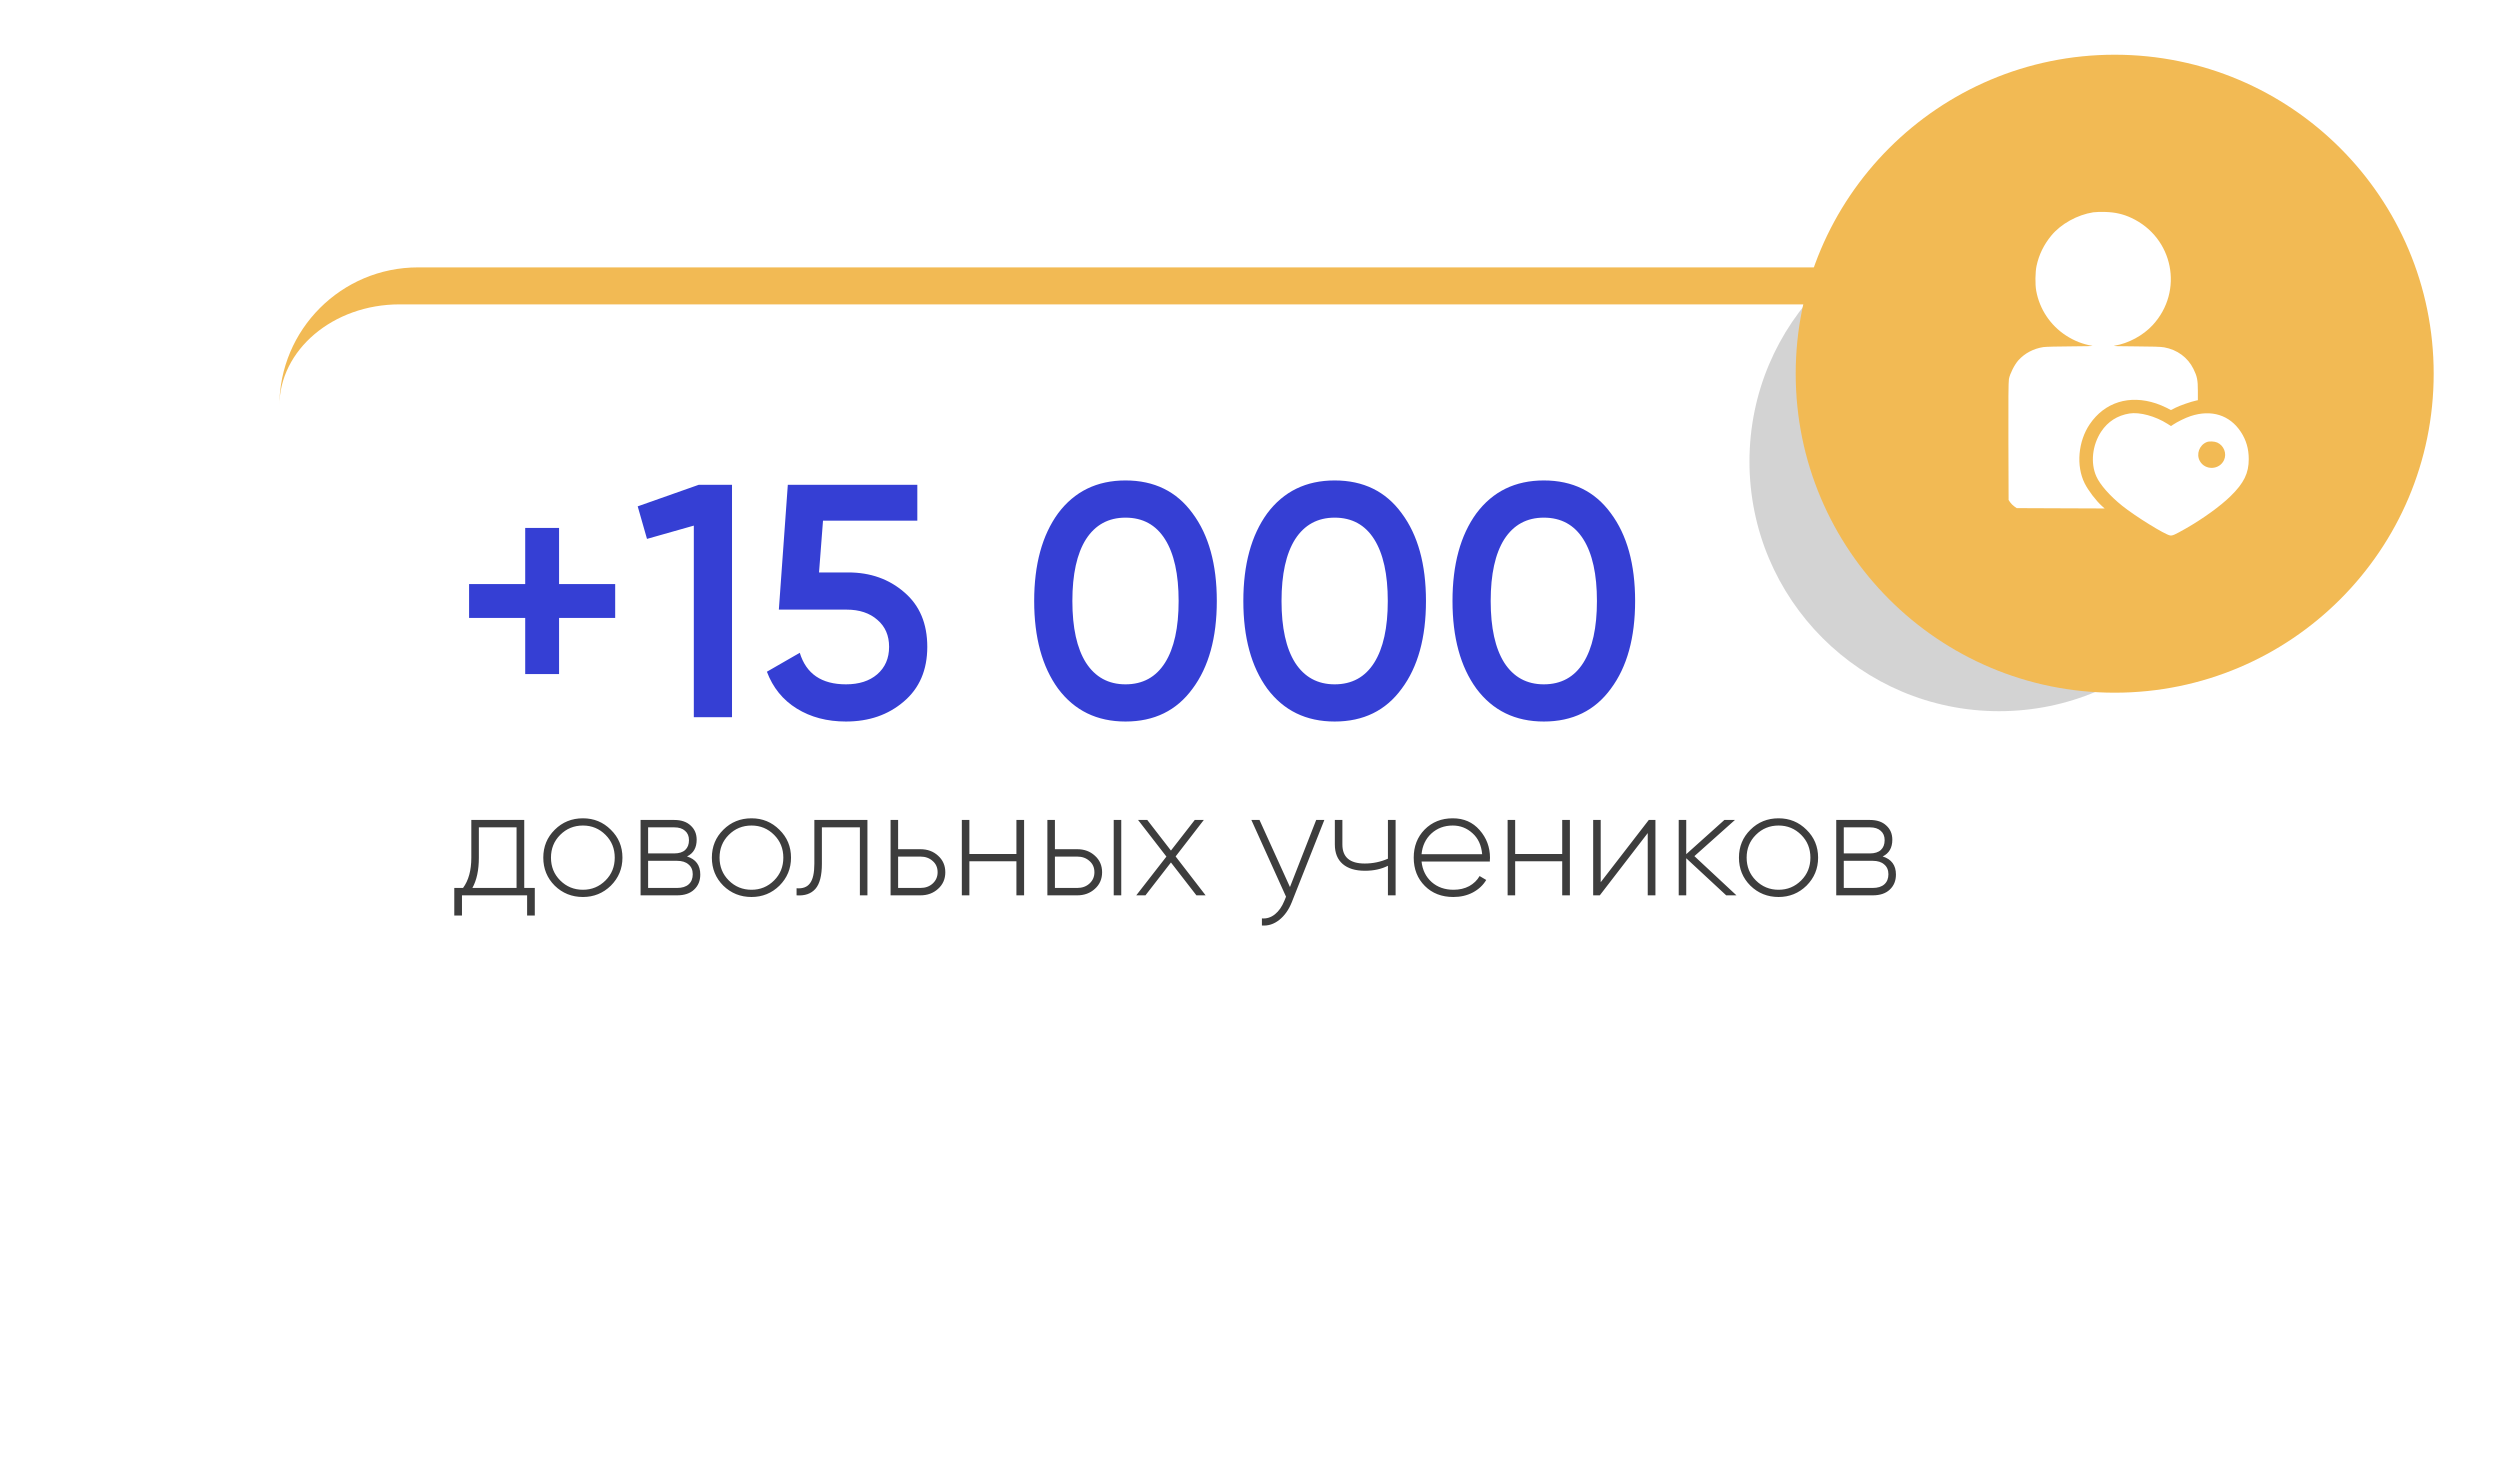
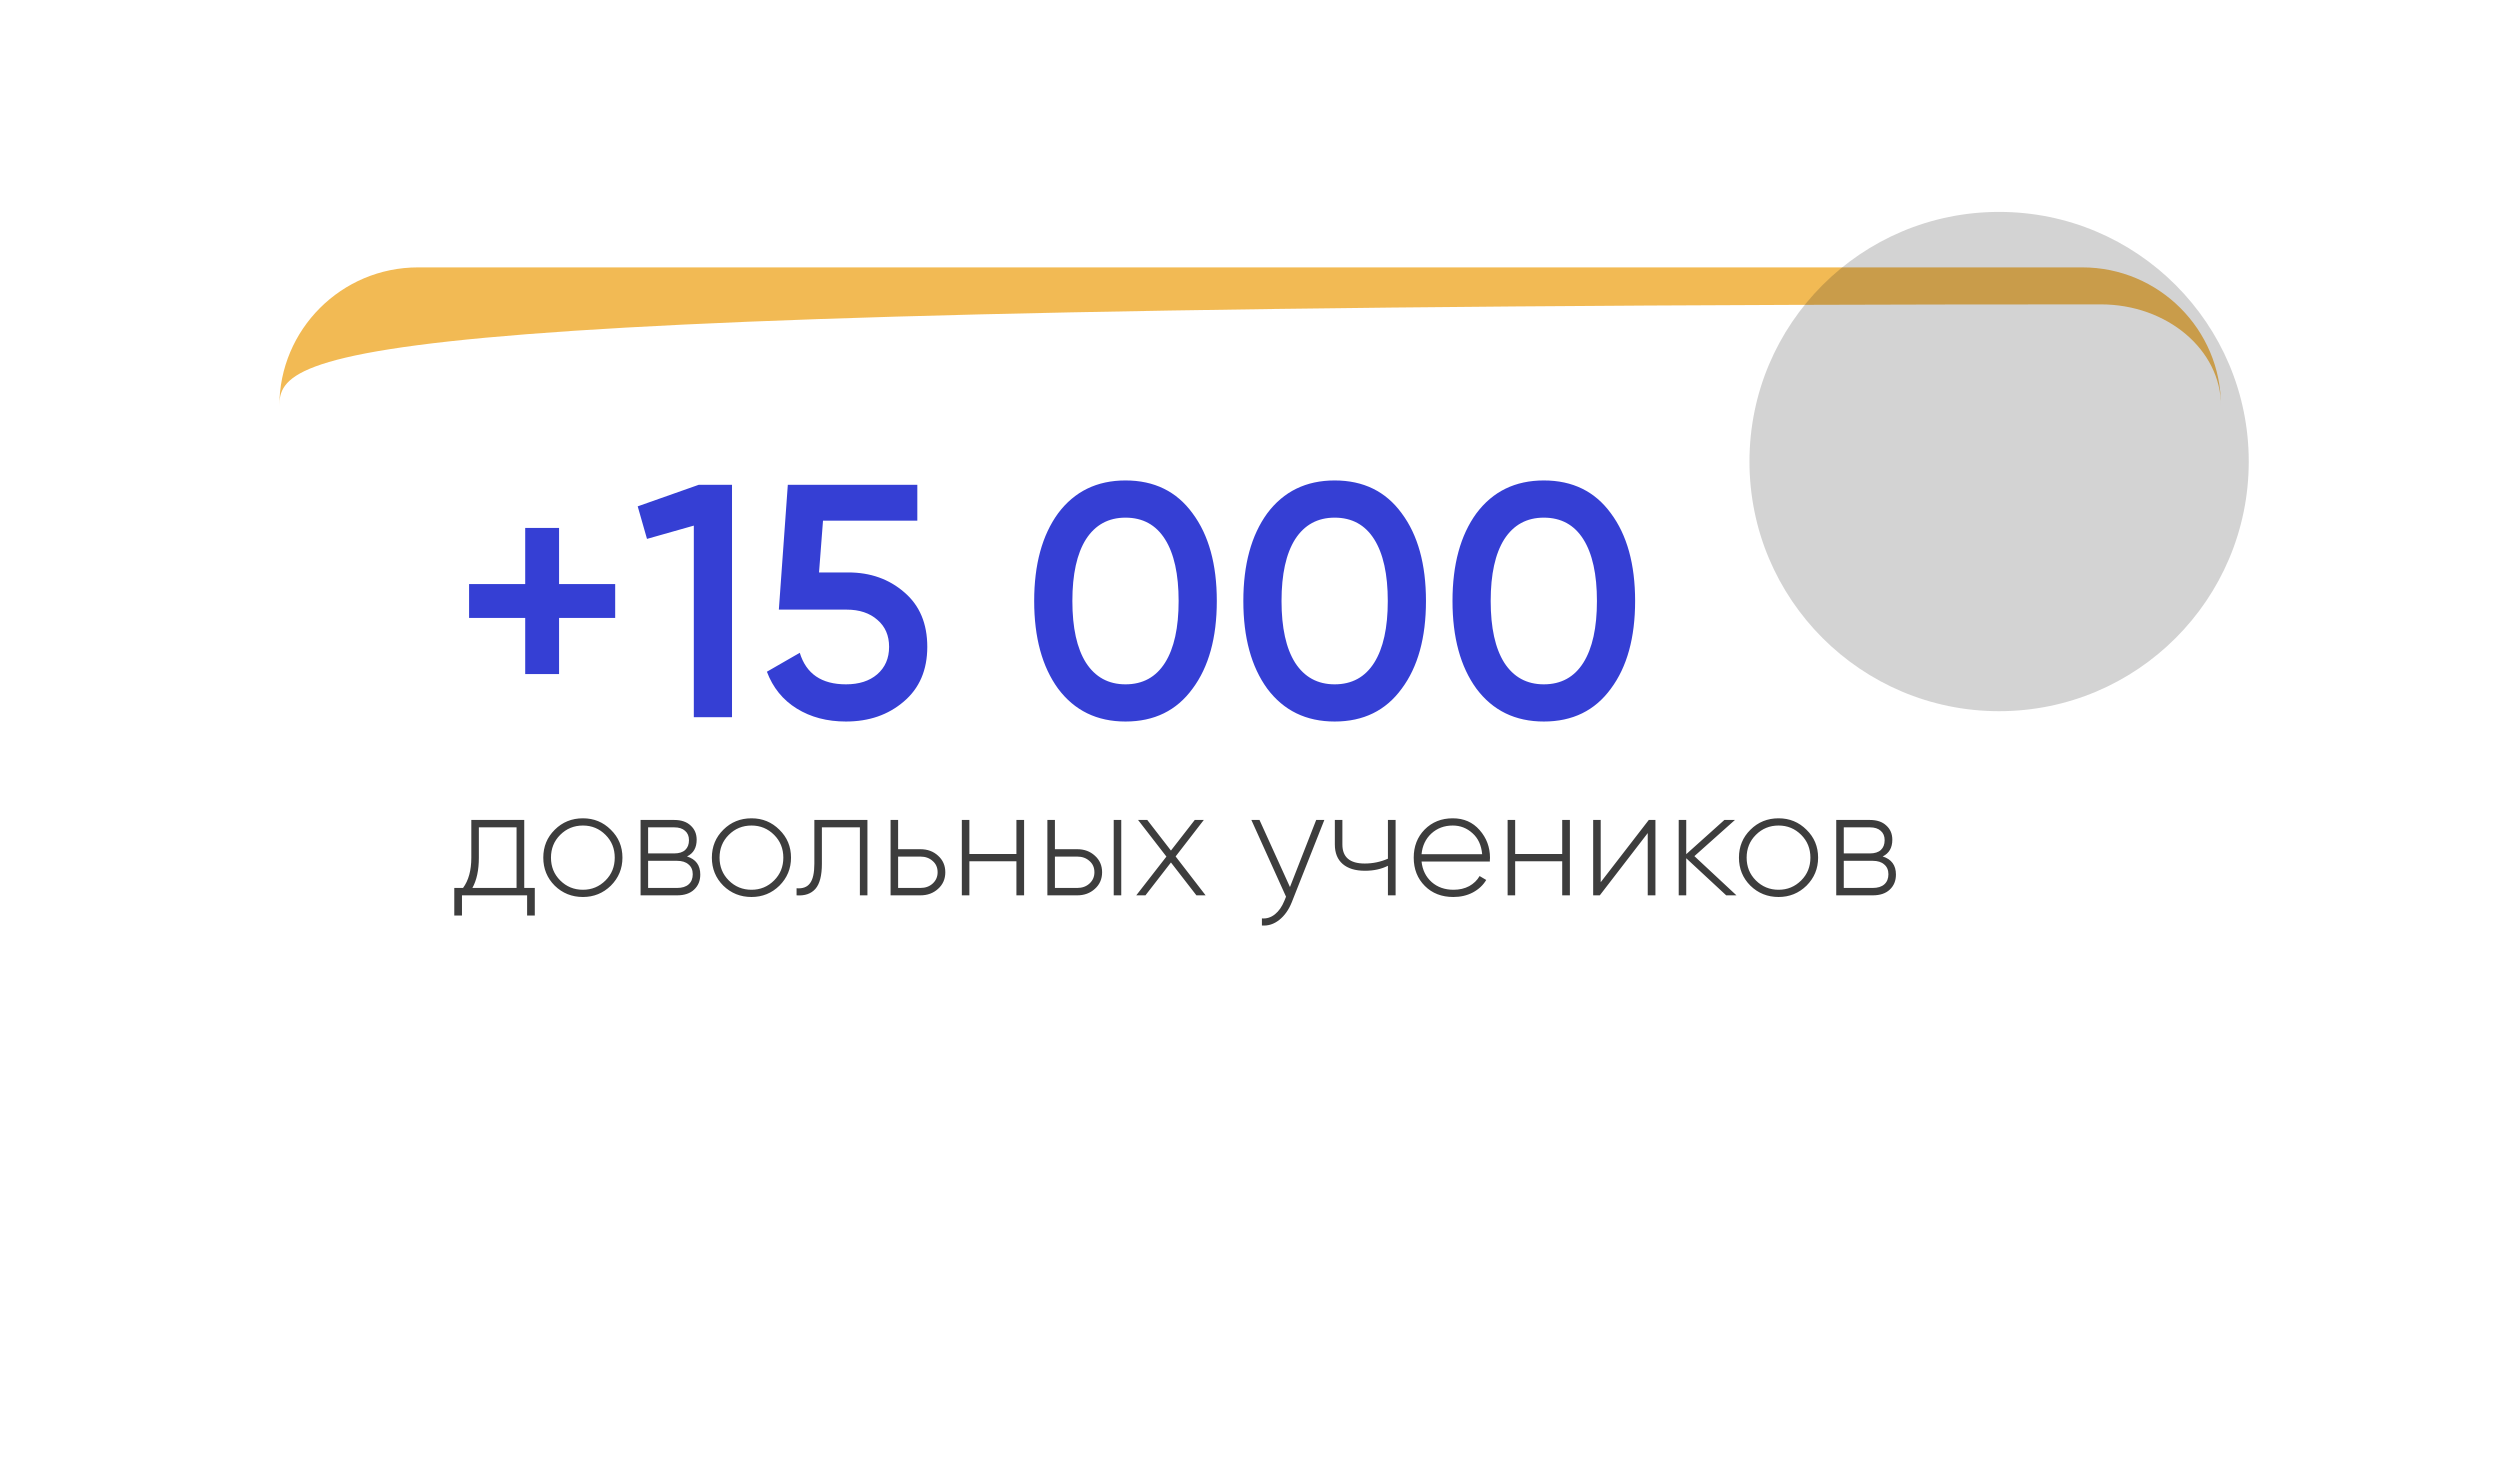
<svg xmlns="http://www.w3.org/2000/svg" width="244" height="143" viewBox="0 0 244 143" fill="none">
  <g filter="url(#filter0_d_39_744)">
    <path d="M27.264 47.755C27.264 36.694 27.264 31.164 30.7 27.728C34.136 24.292 39.666 24.292 50.727 24.292H193.308C204.369 24.292 209.899 24.292 213.335 27.728C216.771 31.164 216.771 36.694 216.771 47.755V88.363C216.771 99.424 216.771 104.954 213.335 108.39C209.899 111.826 204.369 111.826 193.308 111.826H50.726C39.666 111.826 34.136 111.826 30.7 108.39C27.264 104.954 27.264 99.424 27.264 88.363V47.755Z" fill="white" />
-     <path d="M27.264 36.023C27.264 28.547 33.324 22.487 40.8 22.487H203.235C210.71 22.487 216.771 28.547 216.771 36.023C216.771 30.541 211.519 26.097 205.039 26.097H38.995C32.516 26.097 27.264 30.541 27.264 36.023ZM216.771 111.826H27.264H216.771ZM27.264 111.826V24.292V111.826ZM216.771 24.292V111.826V24.292Z" fill="#F2BA54" />
+     <path d="M27.264 36.023C27.264 28.547 33.324 22.487 40.8 22.487H203.235C210.71 22.487 216.771 28.547 216.771 36.023C216.771 30.541 211.519 26.097 205.039 26.097C32.516 26.097 27.264 30.541 27.264 36.023ZM216.771 111.826H27.264H216.771ZM27.264 111.826V24.292V111.826ZM216.771 24.292V111.826V24.292Z" fill="#F2BA54" />
  </g>
  <path d="M54.565 57.004H60.042V60.31H54.565V65.787H51.26V60.31H45.782V57.004H51.26V51.527H54.565V57.004ZM62.24 49.42L68.203 47.314H71.444V70H67.717V51.3L63.147 52.596L62.24 49.42ZM79.937 55.87H82.789C84.95 55.87 86.776 56.518 88.266 57.814C89.757 59.089 90.503 60.861 90.503 63.129C90.503 65.398 89.736 67.18 88.202 68.477C86.689 69.773 84.81 70.421 82.563 70.421C80.726 70.421 79.127 70 77.766 69.157C76.405 68.315 75.433 67.116 74.849 65.56L78.058 63.713C78.684 65.765 80.186 66.791 82.563 66.791C83.837 66.791 84.853 66.467 85.609 65.819C86.387 65.15 86.776 64.253 86.776 63.129C86.776 62.027 86.398 61.152 85.641 60.504C84.885 59.834 83.88 59.499 82.627 59.499H76.016L76.891 47.314H89.531V50.814H80.326L79.937 55.87ZM116.395 67.213C114.839 69.352 112.657 70.421 109.848 70.421C107.061 70.421 104.868 69.352 103.269 67.213C101.714 65.074 100.936 62.222 100.936 58.657C100.936 55.092 101.714 52.24 103.269 50.101C104.868 47.962 107.061 46.892 109.848 46.892C112.657 46.892 114.839 47.962 116.395 50.101C117.972 52.218 118.761 55.07 118.761 58.657C118.761 62.243 117.972 65.096 116.395 67.213ZM109.848 66.791C111.534 66.791 112.819 66.089 113.705 64.685C114.591 63.281 115.034 61.271 115.034 58.657C115.034 56.043 114.591 54.033 113.705 52.629C112.819 51.224 111.534 50.522 109.848 50.522C108.185 50.522 106.899 51.224 105.992 52.629C105.106 54.033 104.663 56.043 104.663 58.657C104.663 61.271 105.106 63.281 105.992 64.685C106.899 66.089 108.185 66.791 109.848 66.791ZM136.809 67.213C135.253 69.352 133.071 70.421 130.262 70.421C127.475 70.421 125.282 69.352 123.683 67.213C122.128 65.074 121.35 62.222 121.35 58.657C121.35 55.092 122.128 52.24 123.683 50.101C125.282 47.962 127.475 46.892 130.262 46.892C133.071 46.892 135.253 47.962 136.809 50.101C138.386 52.218 139.175 55.07 139.175 58.657C139.175 62.243 138.386 65.096 136.809 67.213ZM130.262 66.791C131.947 66.791 133.233 66.089 134.119 64.685C135.005 63.281 135.448 61.271 135.448 58.657C135.448 56.043 135.005 54.033 134.119 52.629C133.233 51.224 131.947 50.522 130.262 50.522C128.598 50.522 127.313 51.224 126.405 52.629C125.52 54.033 125.077 56.043 125.077 58.657C125.077 61.271 125.52 63.281 126.405 64.685C127.313 66.089 128.598 66.791 130.262 66.791ZM157.223 67.213C155.667 69.352 153.485 70.421 150.676 70.421C147.889 70.421 145.696 69.352 144.097 67.213C142.541 65.074 141.764 62.222 141.764 58.657C141.764 55.092 142.541 52.24 144.097 50.101C145.696 47.962 147.889 46.892 150.676 46.892C153.485 46.892 155.667 47.962 157.223 50.101C158.8 52.218 159.588 55.07 159.588 58.657C159.588 62.243 158.8 65.096 157.223 67.213ZM150.676 66.791C152.361 66.791 153.647 66.089 154.533 64.685C155.418 63.281 155.861 61.271 155.861 58.657C155.861 56.043 155.418 54.033 154.533 52.629C153.647 51.224 152.361 50.522 150.676 50.522C149.012 50.522 147.727 51.224 146.819 52.629C145.933 54.033 145.491 56.043 145.491 58.657C145.491 61.271 145.933 63.281 146.819 64.685C147.727 66.089 149.012 66.791 150.676 66.791Z" fill="#353FD4" />
  <path d="M51.166 80.028V86.664H52.196V89.357H51.446V87.385H45.089V89.357H44.338V86.664H45.192C45.731 85.938 46.001 84.952 46.001 83.707V80.028H51.166ZM46.104 86.664H50.416V80.749H46.737V83.707C46.737 84.923 46.526 85.909 46.104 86.664ZM56.895 87.547C55.816 87.547 54.898 87.179 54.143 86.443C53.397 85.698 53.025 84.785 53.025 83.707C53.025 82.627 53.397 81.72 54.143 80.984C54.889 80.239 55.806 79.866 56.895 79.866C57.964 79.866 58.871 80.239 59.617 80.984C60.372 81.72 60.75 82.627 60.75 83.707C60.75 84.776 60.372 85.688 59.617 86.443C58.861 87.179 57.954 87.547 56.895 87.547ZM54.673 85.928C55.281 86.537 56.022 86.841 56.895 86.841C57.758 86.841 58.494 86.537 59.102 85.928C59.7 85.33 59.999 84.589 59.999 83.707C59.999 82.824 59.7 82.083 59.102 81.485C58.494 80.876 57.758 80.572 56.895 80.572C56.022 80.572 55.281 80.876 54.673 81.485C54.074 82.083 53.775 82.824 53.775 83.707C53.775 84.589 54.074 85.33 54.673 85.928ZM67.052 83.589C67.916 83.863 68.347 84.452 68.347 85.355C68.347 85.963 68.146 86.453 67.744 86.826C67.352 87.199 66.797 87.385 66.081 87.385H62.52V80.028H65.802C66.489 80.028 67.023 80.209 67.406 80.572C67.798 80.925 67.994 81.386 67.994 81.955C67.994 82.74 67.68 83.285 67.052 83.589ZM65.802 80.749H63.256V83.294H65.802C66.273 83.294 66.631 83.182 66.876 82.956C67.121 82.73 67.244 82.412 67.244 82C67.244 81.607 67.116 81.303 66.861 81.087C66.616 80.862 66.263 80.749 65.802 80.749ZM63.256 86.664H66.081C66.572 86.664 66.95 86.546 67.214 86.311C67.479 86.076 67.612 85.747 67.612 85.325C67.612 84.913 67.474 84.594 67.2 84.369C66.935 84.133 66.562 84.016 66.081 84.016H63.256V86.664ZM73.348 87.547C72.269 87.547 71.352 87.179 70.596 86.443C69.851 85.698 69.478 84.785 69.478 83.707C69.478 82.627 69.851 81.72 70.596 80.984C71.342 80.239 72.259 79.866 73.348 79.866C74.417 79.866 75.325 80.239 76.07 80.984C76.826 81.72 77.203 82.627 77.203 83.707C77.203 84.776 76.826 85.688 76.07 86.443C75.315 87.179 74.407 87.547 73.348 87.547ZM71.126 85.928C71.734 86.537 72.475 86.841 73.348 86.841C74.211 86.841 74.947 86.537 75.555 85.928C76.154 85.33 76.453 84.589 76.453 83.707C76.453 82.824 76.154 82.083 75.555 81.485C74.947 80.876 74.211 80.572 73.348 80.572C72.475 80.572 71.734 80.876 71.126 81.485C70.528 82.083 70.228 82.824 70.228 83.707C70.228 84.589 70.528 85.33 71.126 85.928ZM79.481 80.028H84.661V87.385H83.925V80.749H80.217V84.295C80.217 85.453 80.006 86.272 79.584 86.752C79.162 87.233 78.549 87.444 77.745 87.385V86.694C78.343 86.743 78.78 86.581 79.054 86.208C79.339 85.835 79.481 85.198 79.481 84.295V80.028ZM87.656 82.882H89.834C90.52 82.882 91.094 83.093 91.555 83.515C92.026 83.937 92.262 84.477 92.262 85.134C92.262 85.791 92.026 86.331 91.555 86.752C91.094 87.174 90.52 87.385 89.834 87.385H86.92V80.028H87.656V82.882ZM87.656 86.664H89.834C90.314 86.664 90.712 86.522 91.026 86.237C91.349 85.943 91.511 85.575 91.511 85.134C91.511 84.673 91.349 84.305 91.026 84.03C90.712 83.746 90.314 83.603 89.834 83.603H87.656V86.664ZM99.202 83.353V80.028H99.952V87.385H99.202V84.06H94.611V87.385H93.875V80.028H94.611V83.353H99.202ZM102.96 82.882H105.138C105.824 82.882 106.398 83.093 106.859 83.515C107.33 83.937 107.565 84.477 107.565 85.134C107.565 85.791 107.33 86.331 106.859 86.752C106.398 87.174 105.824 87.385 105.138 87.385H102.224V80.028H102.96V82.882ZM108.699 87.385V80.028H109.434V87.385H108.699ZM102.96 86.664H105.138C105.618 86.664 106.016 86.522 106.329 86.237C106.653 85.943 106.815 85.575 106.815 85.134C106.815 84.673 106.653 84.305 106.329 84.03C106.016 83.746 105.618 83.603 105.138 83.603H102.96V86.664ZM114.74 83.589L117.668 87.385H116.77L114.284 84.177L111.797 87.385H110.899L113.842 83.603L111.076 80.028H111.973L114.284 83.015L116.608 80.028H117.491L114.74 83.589ZM125.9 86.576L128.46 80.028H129.255L126.076 88.062C125.782 88.798 125.375 89.372 124.855 89.784C124.335 90.196 123.771 90.377 123.163 90.328V89.636C123.624 89.676 124.046 89.543 124.428 89.239C124.811 88.935 125.12 88.494 125.355 87.915L125.517 87.518L122.133 80.028H122.927L125.9 86.576ZM135.461 83.809V80.028H136.211V87.385H135.461V84.501C134.813 84.825 134.068 84.987 133.224 84.987C132.283 84.987 131.557 84.766 131.046 84.325C130.536 83.883 130.281 83.25 130.281 82.426V80.028H131.017V82.426C131.017 83.662 131.743 84.28 133.195 84.28C133.989 84.28 134.745 84.123 135.461 83.809ZM141.79 79.866C142.869 79.866 143.742 80.249 144.409 81.014C145.086 81.779 145.424 82.686 145.424 83.736C145.424 83.755 145.419 83.814 145.41 83.912C145.41 84.011 145.41 84.069 145.41 84.089H138.744C138.832 84.913 139.161 85.58 139.73 86.09C140.299 86.591 141.01 86.841 141.863 86.841C142.442 86.841 142.952 86.723 143.394 86.487C143.835 86.242 144.174 85.914 144.409 85.502L145.056 85.884C144.752 86.394 144.316 86.802 143.747 87.106C143.188 87.4 142.555 87.547 141.849 87.547C140.711 87.547 139.784 87.189 139.068 86.473C138.342 85.747 137.979 84.825 137.979 83.707C137.979 82.608 138.332 81.695 139.038 80.97C139.764 80.234 140.681 79.866 141.79 79.866ZM141.79 80.572C140.966 80.572 140.269 80.832 139.7 81.352C139.141 81.872 138.822 82.544 138.744 83.368H144.659C144.581 82.495 144.267 81.813 143.717 81.323C143.168 80.822 142.526 80.572 141.79 80.572ZM152.471 83.353V80.028H153.221V87.385H152.471V84.06H147.88V87.385H147.144V80.028H147.88V83.353H152.471ZM156.229 86.105L160.922 80.028H161.57V87.385H160.819V81.308L156.14 87.385H155.493V80.028H156.229V86.105ZM165.372 83.559L169.477 87.385H168.477L164.577 83.765V87.385H163.842V80.028H164.577V83.368L168.3 80.028H169.33L165.372 83.559ZM173.591 87.547C172.512 87.547 171.595 87.179 170.84 86.443C170.094 85.698 169.721 84.785 169.721 83.707C169.721 82.627 170.094 81.72 170.84 80.984C171.585 80.239 172.503 79.866 173.591 79.866C174.661 79.866 175.568 80.239 176.314 80.984C177.069 81.72 177.447 82.627 177.447 83.707C177.447 84.776 177.069 85.688 176.314 86.443C175.558 87.179 174.651 87.547 173.591 87.547ZM171.37 85.928C171.978 86.537 172.718 86.841 173.591 86.841C174.455 86.841 175.19 86.537 175.799 85.928C176.397 85.33 176.696 84.589 176.696 83.707C176.696 82.824 176.397 82.083 175.799 81.485C175.19 80.876 174.455 80.572 173.591 80.572C172.718 80.572 171.978 80.876 171.37 81.485C170.771 82.083 170.472 82.824 170.472 83.707C170.472 84.589 170.771 85.33 171.37 85.928ZM183.749 83.589C184.613 83.863 185.044 84.452 185.044 85.355C185.044 85.963 184.843 86.453 184.441 86.826C184.049 87.199 183.494 87.385 182.778 87.385H179.217V80.028H182.499C183.185 80.028 183.72 80.209 184.103 80.572C184.495 80.925 184.691 81.386 184.691 81.955C184.691 82.74 184.377 83.285 183.749 83.589ZM182.499 80.749H179.953V83.294H182.499C182.969 83.294 183.328 83.182 183.573 82.956C183.818 82.73 183.941 82.412 183.941 82C183.941 81.607 183.813 81.303 183.558 81.087C183.313 80.862 182.96 80.749 182.499 80.749ZM179.953 86.664H182.778C183.269 86.664 183.646 86.546 183.911 86.311C184.176 86.076 184.309 85.747 184.309 85.325C184.309 84.913 184.171 84.594 183.897 84.369C183.632 84.133 183.259 84.016 182.778 84.016H179.953V86.664Z" fill="#3D3D3D" />
  <g filter="url(#filter1_f_39_744)">
    <circle cx="195.113" cy="45.047" r="24.365" fill="#242424" fill-opacity="0.2" />
  </g>
-   <circle cx="206.394" cy="36.474" r="31.133" fill="#F2BA54" />
-   <path fill-rule="evenodd" clip-rule="evenodd" d="M204.302 20.721C202.745 20.965 201.145 21.853 200.206 22.996C199.476 23.882 199.001 24.858 198.768 25.944C198.638 26.551 198.621 27.753 198.734 28.377C199.058 30.17 200.112 31.754 201.643 32.747C202.449 33.27 203.277 33.595 204.199 33.75C204.362 33.778 203.489 33.801 202.155 33.806C200.874 33.81 199.645 33.842 199.423 33.877C198.466 34.027 197.612 34.479 196.999 35.159C196.619 35.58 196.168 36.472 196.071 36.993C196.022 37.253 196.007 39.076 196.02 43.082L196.039 48.8L196.194 49.028C196.279 49.153 196.458 49.332 196.592 49.425L196.835 49.593L201.125 49.61L205.415 49.626L205.154 49.393C204.578 48.88 203.811 47.871 203.458 47.162C202.616 45.47 202.825 43.073 203.96 41.401C205.416 39.258 207.825 38.505 210.44 39.377C210.748 39.48 211.198 39.667 211.44 39.793L211.882 40.023L212.343 39.788C212.75 39.581 213.865 39.194 214.341 39.096L214.512 39.06V38.148C214.512 37.09 214.44 36.733 214.08 36.005C213.526 34.886 212.496 34.128 211.221 33.9C210.891 33.841 210.064 33.814 208.395 33.807C206.746 33.801 206.138 33.781 206.376 33.742C207.734 33.518 209.168 32.744 210.103 31.728C213.163 28.406 212.122 23.178 208.02 21.266C207.218 20.892 206.441 20.715 205.477 20.687C205.033 20.674 204.504 20.689 204.302 20.721ZM207.837 40.357C206.659 40.545 205.717 41.15 205.072 42.13C204.206 43.445 204.018 45.185 204.6 46.494C204.961 47.306 205.916 48.391 207.122 49.361C208.399 50.386 211.289 52.177 211.8 52.26C212.031 52.297 212.25 52.2 213.332 51.584C215.008 50.629 216.712 49.397 217.711 48.418C219.011 47.143 219.48 46.183 219.478 44.803C219.477 43.801 219.23 42.951 218.708 42.155C217.626 40.505 215.826 39.94 213.798 40.614C213.287 40.783 212.516 41.162 212.067 41.463L211.888 41.583L211.542 41.363C210.369 40.617 208.828 40.198 207.837 40.357ZM216.406 43.193C217.052 43.484 217.355 44.268 217.066 44.9C216.621 45.875 215.224 45.931 214.703 44.995C214.33 44.323 214.656 43.434 215.383 43.146C215.631 43.048 216.137 43.071 216.406 43.193Z" fill="white" />
  <defs>
    <filter id="filter0_d_39_744" x="0.191" y="0.829" width="243.652" height="141.679" filterUnits="userSpaceOnUse" color-interpolation-filters="sRGB">
      <feFlood flood-opacity="0" result="BackgroundImageFix" />
      <feColorMatrix in="SourceAlpha" type="matrix" values="0 0 0 0 0 0 0 0 0 0 0 0 0 0 0 0 0 0 127 0" result="hardAlpha" />
      <feOffset dy="3.61" />
      <feGaussianBlur stdDeviation="13.536" />
      <feComposite in2="hardAlpha" operator="out" />
      <feColorMatrix type="matrix" values="0 0 0 0 0.375 0 0 0 0 0.375 0 0 0 0 0.375 0 0 0 0.15 0" />
      <feBlend mode="normal" in2="BackgroundImageFix" result="effect1_dropShadow_39_744" />
      <feBlend mode="normal" in="SourceGraphic" in2="effect1_dropShadow_39_744" result="shape" />
    </filter>
    <filter id="filter1_f_39_744" x="152.7" y="2.634" width="84.827" height="84.827" filterUnits="userSpaceOnUse" color-interpolation-filters="sRGB">
      <feFlood flood-opacity="0" result="BackgroundImageFix" />
      <feBlend mode="normal" in="SourceGraphic" in2="BackgroundImageFix" result="shape" />
      <feGaussianBlur stdDeviation="9.024" result="effect1_foregroundBlur_39_744" />
    </filter>
  </defs>
</svg>